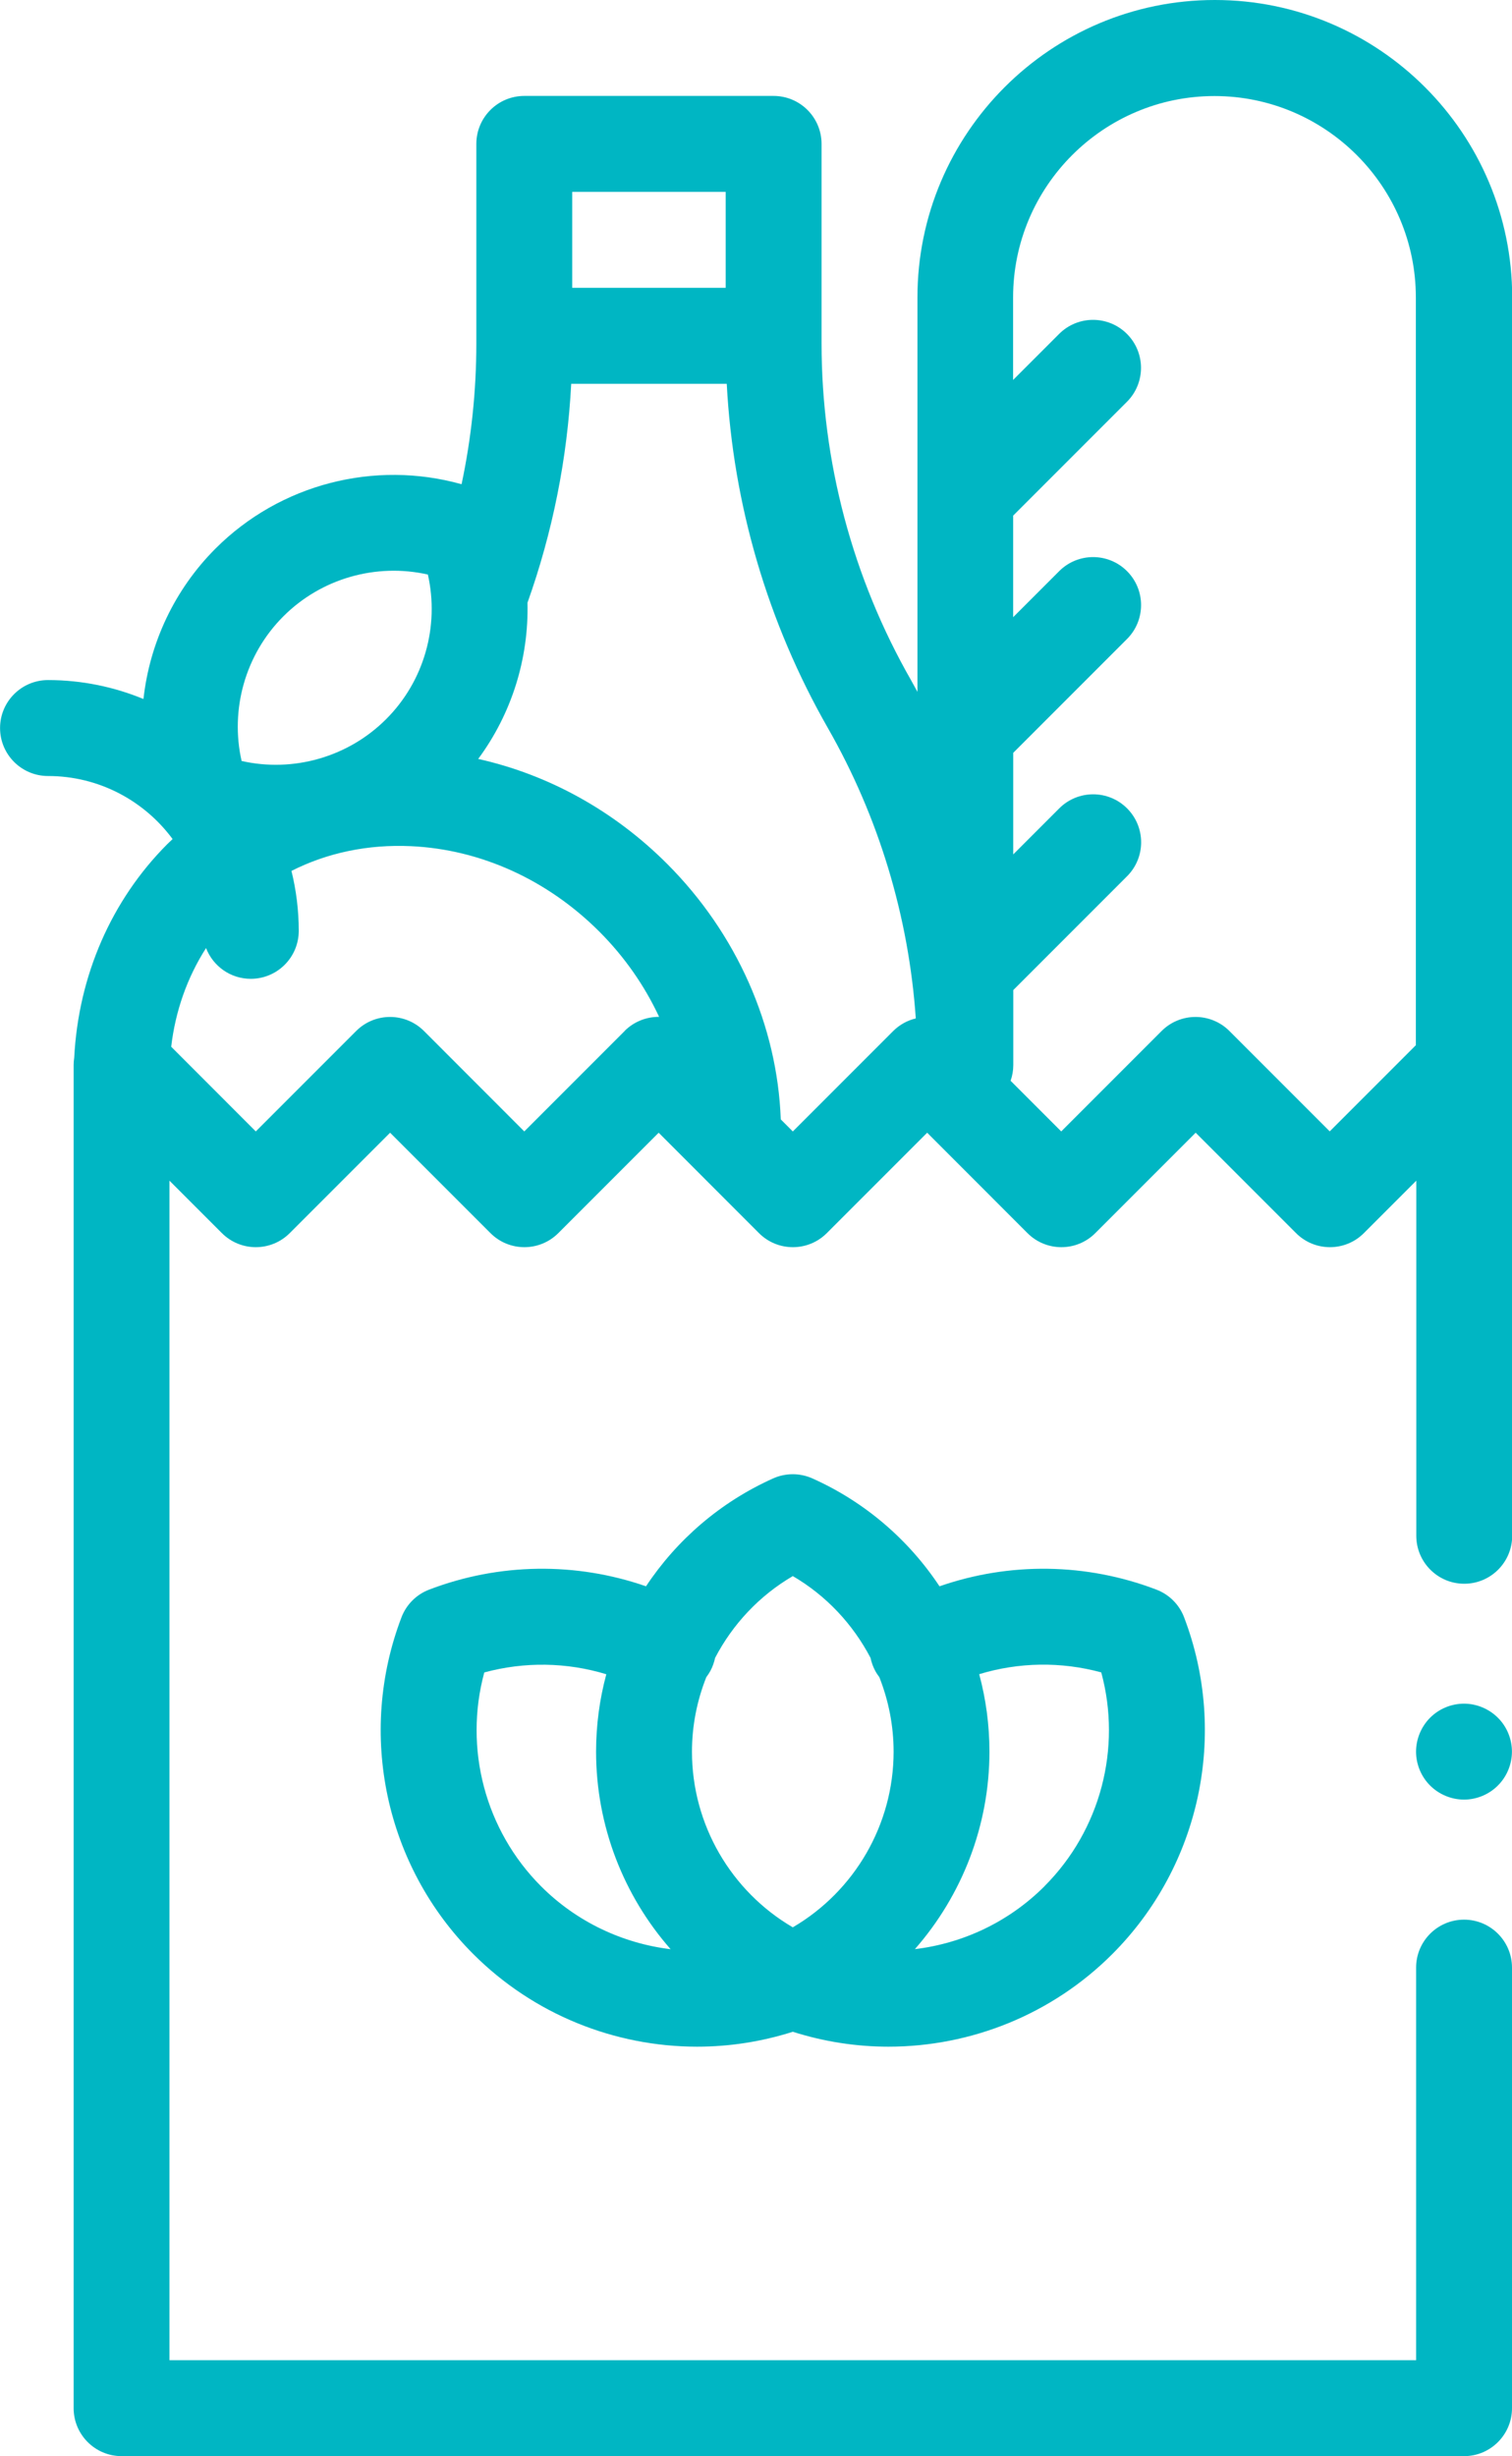
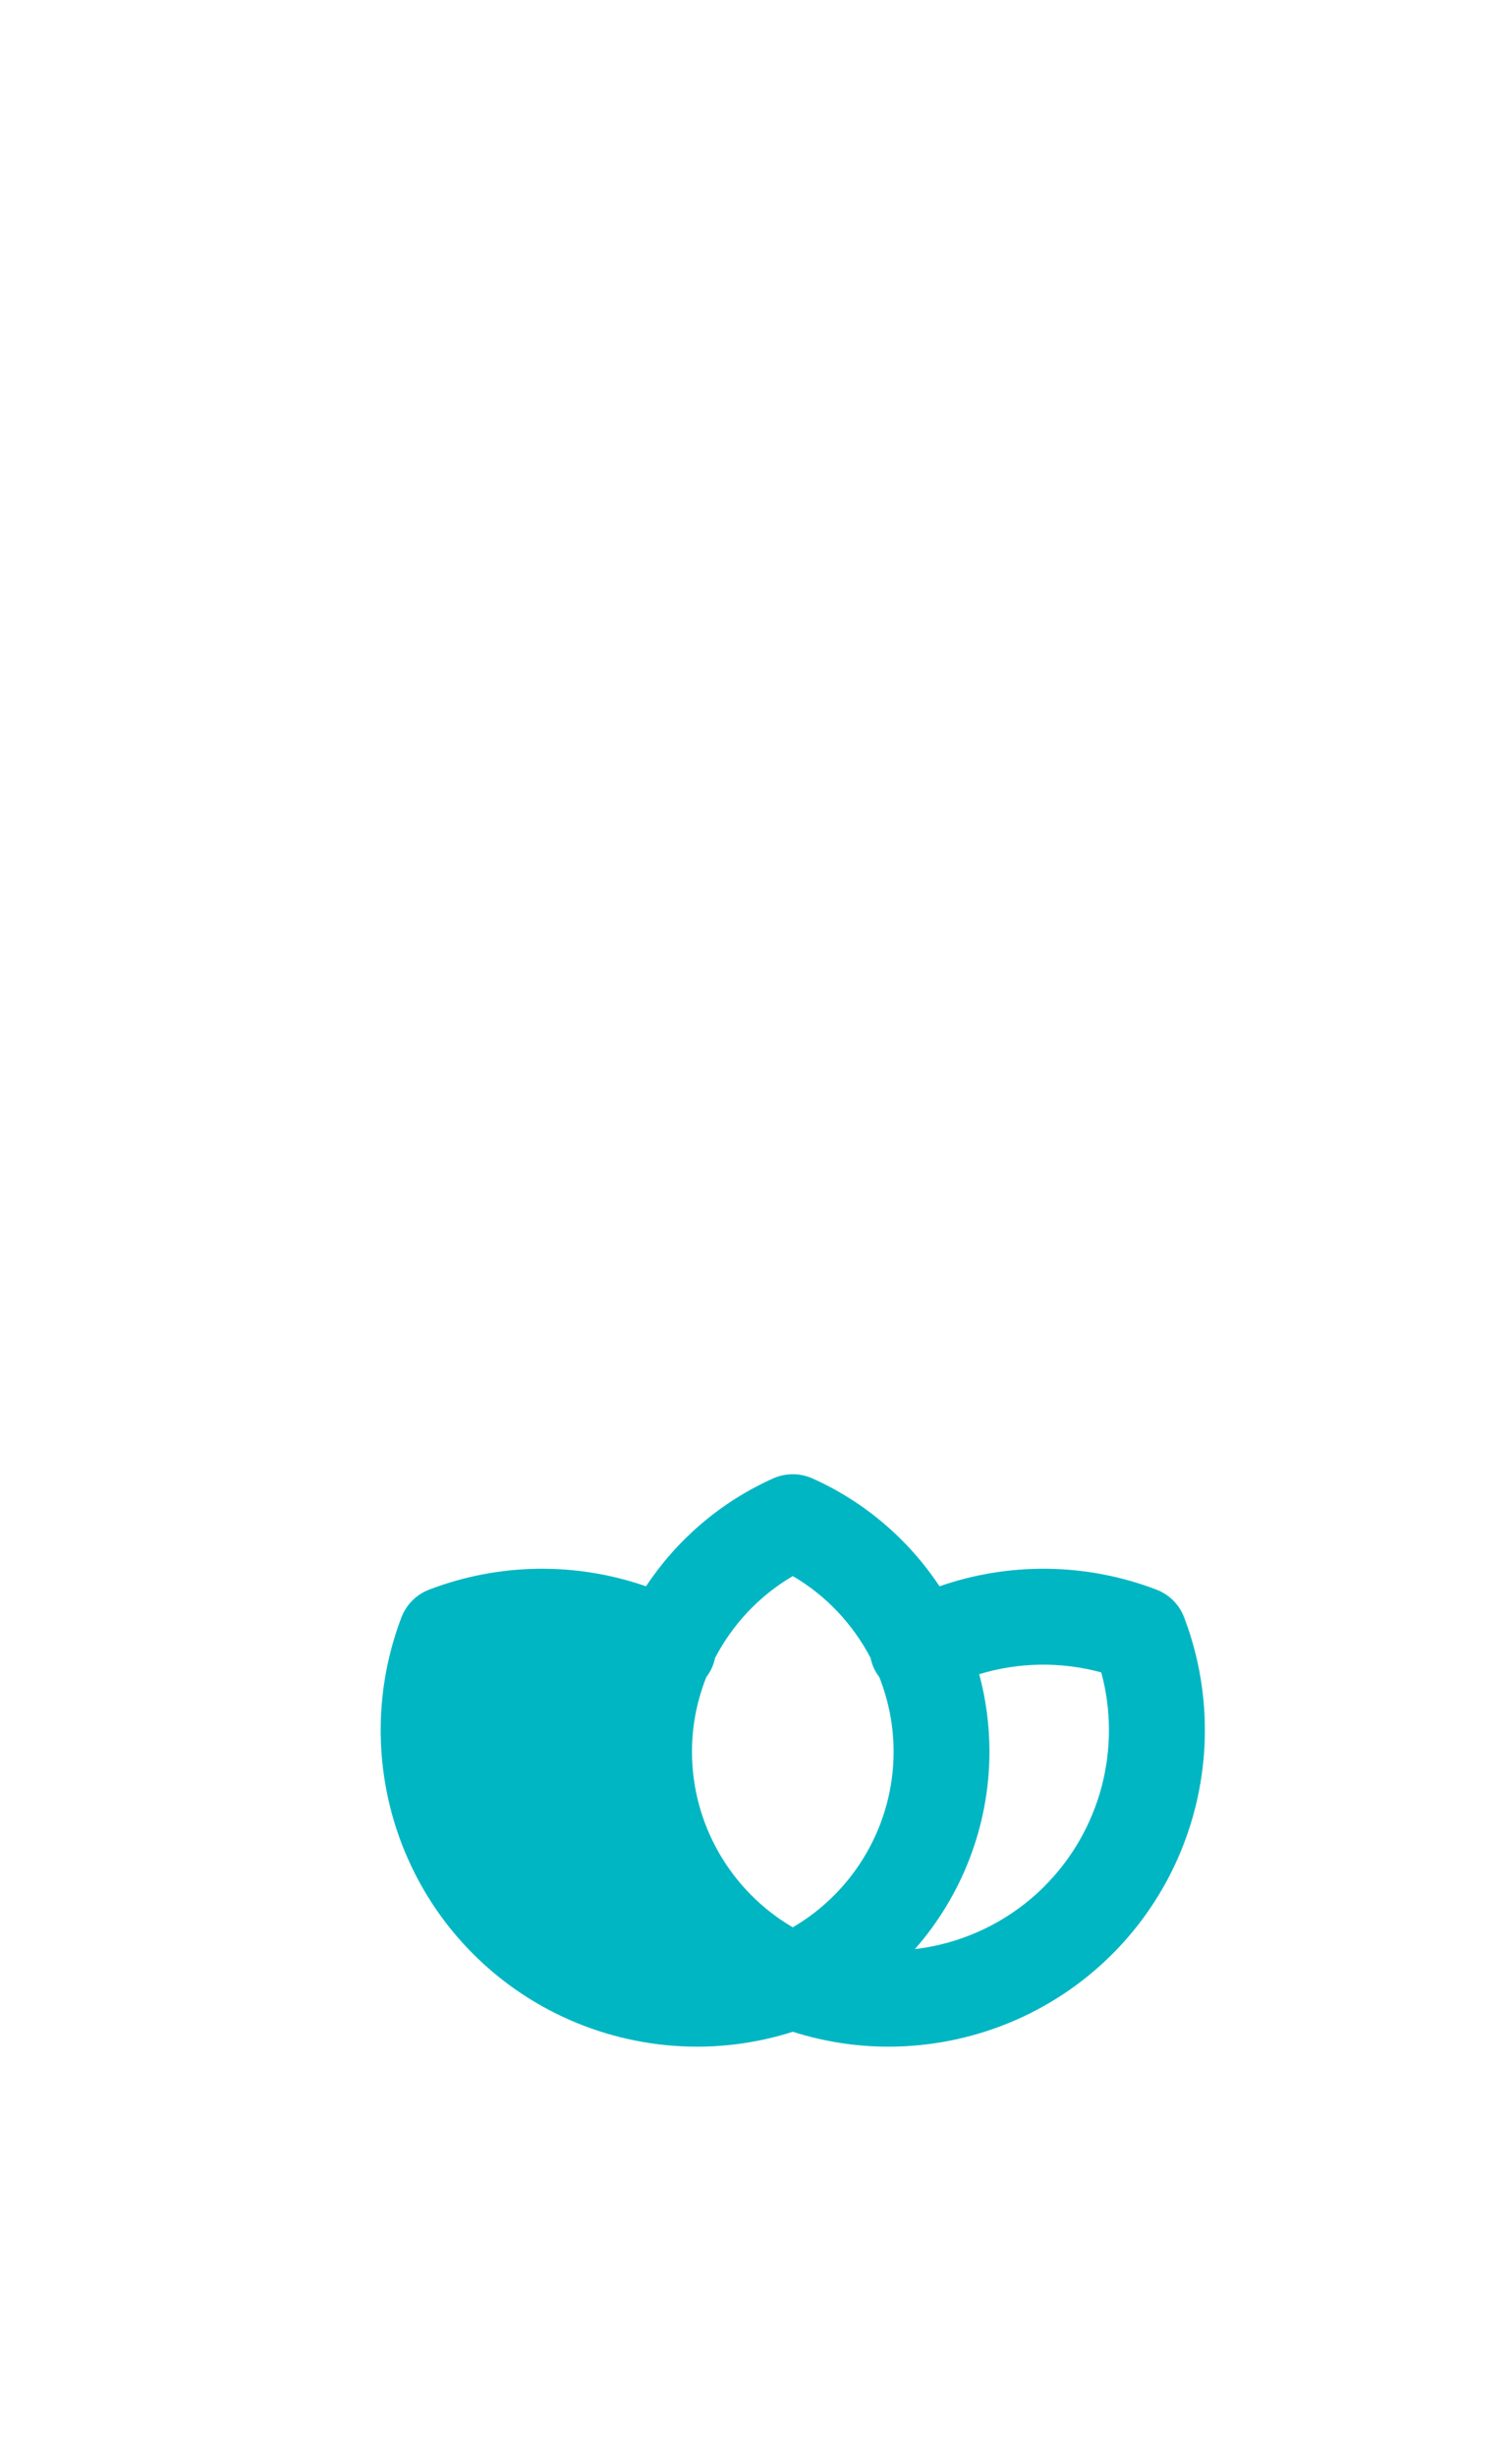
<svg xmlns="http://www.w3.org/2000/svg" id="Layer_2" viewBox="0 0 236.51 384">
  <defs>
    <style>.cls-1{fill:#00b6c3;}</style>
  </defs>
  <g id="Layer_1-2">
    <g>
-       <path class="cls-1" d="M190.01,0c-25.64,0-46.5,20.86-46.5,46.5v61.67c-.33-.6-.65-1.2-.99-1.8-9.17-16.02-14.01-34.23-14.01-52.69V22.5c0-4.14-3.36-7.5-7.5-7.5h-39c-4.14,0-7.5,3.36-7.5,7.5v31.18c0,7.44-.78,14.81-2.31,22.03-13.6-3.81-28.37-.05-38.48,10.05-6.45,6.45-10.31,14.8-11.28,23.53-4.61-1.9-9.65-2.96-14.93-2.96-4.14,0-7.5,3.36-7.5,7.5s3.36,7.5,7.5,7.5c7.98,0,15.07,3.88,19.49,9.86-.26,.25-.54,.5-.8,.76-8.78,8.78-13.93,20.61-14.59,33.41-.06,.38-.09,.76-.09,1.16v210c0,4.14,3.36,7.5,7.5,7.5H229.01c4.14,0,7.5-3.36,7.5-7.5v-68.88c0-4.14-3.36-7.5-7.5-7.5s-7.5,3.36-7.5,7.5v61.38H26.51V184.6l8.2,8.2c2.93,2.93,7.68,2.93,10.61,0l15.7-15.7,15.7,15.7c2.93,2.93,7.68,2.93,10.61,0l15.7-15.7,15.69,15.7c2.93,2.93,7.68,2.93,10.61,0l15.7-15.7,15.69,15.7c2.93,2.93,7.68,2.93,10.61,0l15.7-15.7,15.7,15.7c2.93,2.93,7.68,2.93,10.61,0l8.2-8.2v55.52c0,4.14,3.36,7.5,7.5,7.5s7.5-3.36,7.5-7.5V46.5c0-25.64-20.86-46.5-46.5-46.5h0ZM89.51,30h24v15h-24v-15ZM44.32,96.37c5.96-5.96,14.54-8.36,22.61-6.54,1.82,8.08-.57,16.66-6.53,22.61-5.96,5.96-14.54,8.36-22.61,6.54-1.82-8.08,.58-16.66,6.53-22.61h0Zm53.39,64.83l-15.7,15.7-15.69-15.7c-2.93-2.93-7.68-2.93-10.61,0l-15.7,15.7-13.23-13.24c.65-5.6,2.52-10.86,5.45-15.43,1.08,2.81,3.8,4.81,7,4.81,4.14,0,7.5-3.36,7.5-7.5,0-3.23-.4-6.36-1.14-9.37,5.58-2.83,11.96-4.18,18.69-3.87,10.89,.5,21.36,5.25,29.48,13.37,3.94,3.94,7.08,8.47,9.34,13.32-1.94-.02-3.9,.71-5.39,2.19h0Zm26.3,15.7l-1.88-1.88c-.54-14.68-6.9-29.07-17.76-39.94-8.32-8.33-18.58-13.97-29.57-16.42,5.25-7.09,7.92-15.72,7.71-24.42,3.94-11.06,6.23-22.54,6.84-34.23h24.33c.99,18.89,6.41,37.37,15.82,53.82,7.95,13.9,12.65,29.46,13.75,45.4-1.3,.31-2.53,.97-3.54,1.98l-15.7,15.7Zm84,0l-15.7-15.7c-2.93-2.93-7.68-2.93-10.61,0l-15.7,15.7-7.92-7.92c.27-.77,.42-1.6,.42-2.46h0v-11.72l17.8-17.8c2.93-2.93,2.93-7.68,0-10.61-2.93-2.93-7.68-2.93-10.61,0l-7.2,7.2v-15.88l17.8-17.8c2.93-2.93,2.93-7.68,0-10.61-2.93-2.93-7.68-2.93-10.61,0l-7.2,7.2v-15.88l17.8-17.8c2.93-2.93,2.93-7.68,0-10.61-2.93-2.93-7.68-2.93-10.61,0l-7.2,7.2v-12.89c0-17.37,14.13-31.5,31.5-31.5s31.5,14.13,31.5,31.5v116.9l-13.5,13.5Z" />
-       <path class="cls-1" d="M180.89,248.54c-10.99-4.2-23-4.32-33.93-.52-4.81-7.25-11.63-13.18-19.89-16.87-1.95-.87-4.18-.87-6.13,0-8.26,3.7-15.08,9.62-19.89,16.87-10.93-3.8-22.94-3.68-33.92,.52-2,.76-3.57,2.34-4.33,4.33-6.95,18.21-2.55,38.88,11.23,52.65,9.44,9.44,22.12,14.48,35.02,14.48,5.01,0,10.06-.77,14.96-2.33,4.91,1.56,9.95,2.33,14.96,2.33,12.91,0,25.59-5.04,35.02-14.48,13.77-13.77,18.18-34.44,11.23-52.65-.76-2-2.34-3.57-4.33-4.33h0Zm-56.88-2.12c5.24,3.06,9.41,7.54,12.16,12.79,.14,.68,.38,1.36,.72,2,.19,.36,.42,.7,.66,1.02,1.44,3.65,2.23,7.59,2.23,11.65,0,11.36-6.09,21.8-15.77,27.46-9.68-5.66-15.77-16.09-15.77-27.46,0-4.06,.79-8,2.24-11.65,.24-.32,.46-.65,.66-1.02,.34-.64,.57-1.32,.72-2,2.74-5.25,6.92-9.73,12.16-12.79h0Zm-48.26,15.07c6.29-1.71,12.91-1.6,19.09,.28-1.05,3.89-1.6,7.96-1.6,12.11,0,11.57,4.29,22.5,11.66,30.88-7.52-.91-14.7-4.27-20.26-9.83-8.78-8.79-12.1-21.59-8.89-33.43h0Zm87.63,33.43c-5.56,5.56-12.74,8.93-20.27,9.83,7.36-8.39,11.66-19.31,11.66-30.88,0-4.15-.55-8.21-1.6-12.11,6.18-1.88,12.8-1.99,19.09-.28,3.22,11.84-.1,24.65-8.88,33.43h0Z" />
-       <path class="cls-1" d="M229,266.37c-1.97,0-3.91,.8-5.3,2.2-1.39,1.39-2.2,3.33-2.2,5.3s.8,3.91,2.2,5.3c1.39,1.39,3.33,2.2,5.3,2.2s3.91-.8,5.3-2.2c1.4-1.39,2.2-3.33,2.2-5.3s-.79-3.91-2.2-5.3c-1.39-1.39-3.32-2.2-5.3-2.2h0Z" />
+       <path class="cls-1" d="M180.89,248.54c-10.99-4.2-23-4.32-33.93-.52-4.81-7.25-11.63-13.18-19.89-16.87-1.95-.87-4.18-.87-6.13,0-8.26,3.7-15.08,9.62-19.89,16.87-10.93-3.8-22.94-3.68-33.92,.52-2,.76-3.57,2.34-4.33,4.33-6.95,18.21-2.55,38.88,11.23,52.65,9.44,9.44,22.12,14.48,35.02,14.48,5.01,0,10.06-.77,14.96-2.33,4.91,1.56,9.95,2.33,14.96,2.33,12.91,0,25.59-5.04,35.02-14.48,13.77-13.77,18.18-34.44,11.23-52.65-.76-2-2.34-3.57-4.33-4.33h0Zm-56.88-2.12c5.24,3.06,9.41,7.54,12.16,12.79,.14,.68,.38,1.36,.72,2,.19,.36,.42,.7,.66,1.02,1.44,3.65,2.23,7.59,2.23,11.65,0,11.36-6.09,21.8-15.77,27.46-9.68-5.66-15.77-16.09-15.77-27.46,0-4.06,.79-8,2.24-11.65,.24-.32,.46-.65,.66-1.02,.34-.64,.57-1.32,.72-2,2.74-5.25,6.92-9.73,12.16-12.79h0Zm-48.26,15.07h0Zm87.63,33.43c-5.56,5.56-12.74,8.93-20.27,9.83,7.36-8.39,11.66-19.31,11.66-30.88,0-4.15-.55-8.21-1.6-12.11,6.18-1.88,12.8-1.99,19.09-.28,3.22,11.84-.1,24.65-8.88,33.43h0Z" />
    </g>
  </g>
</svg>